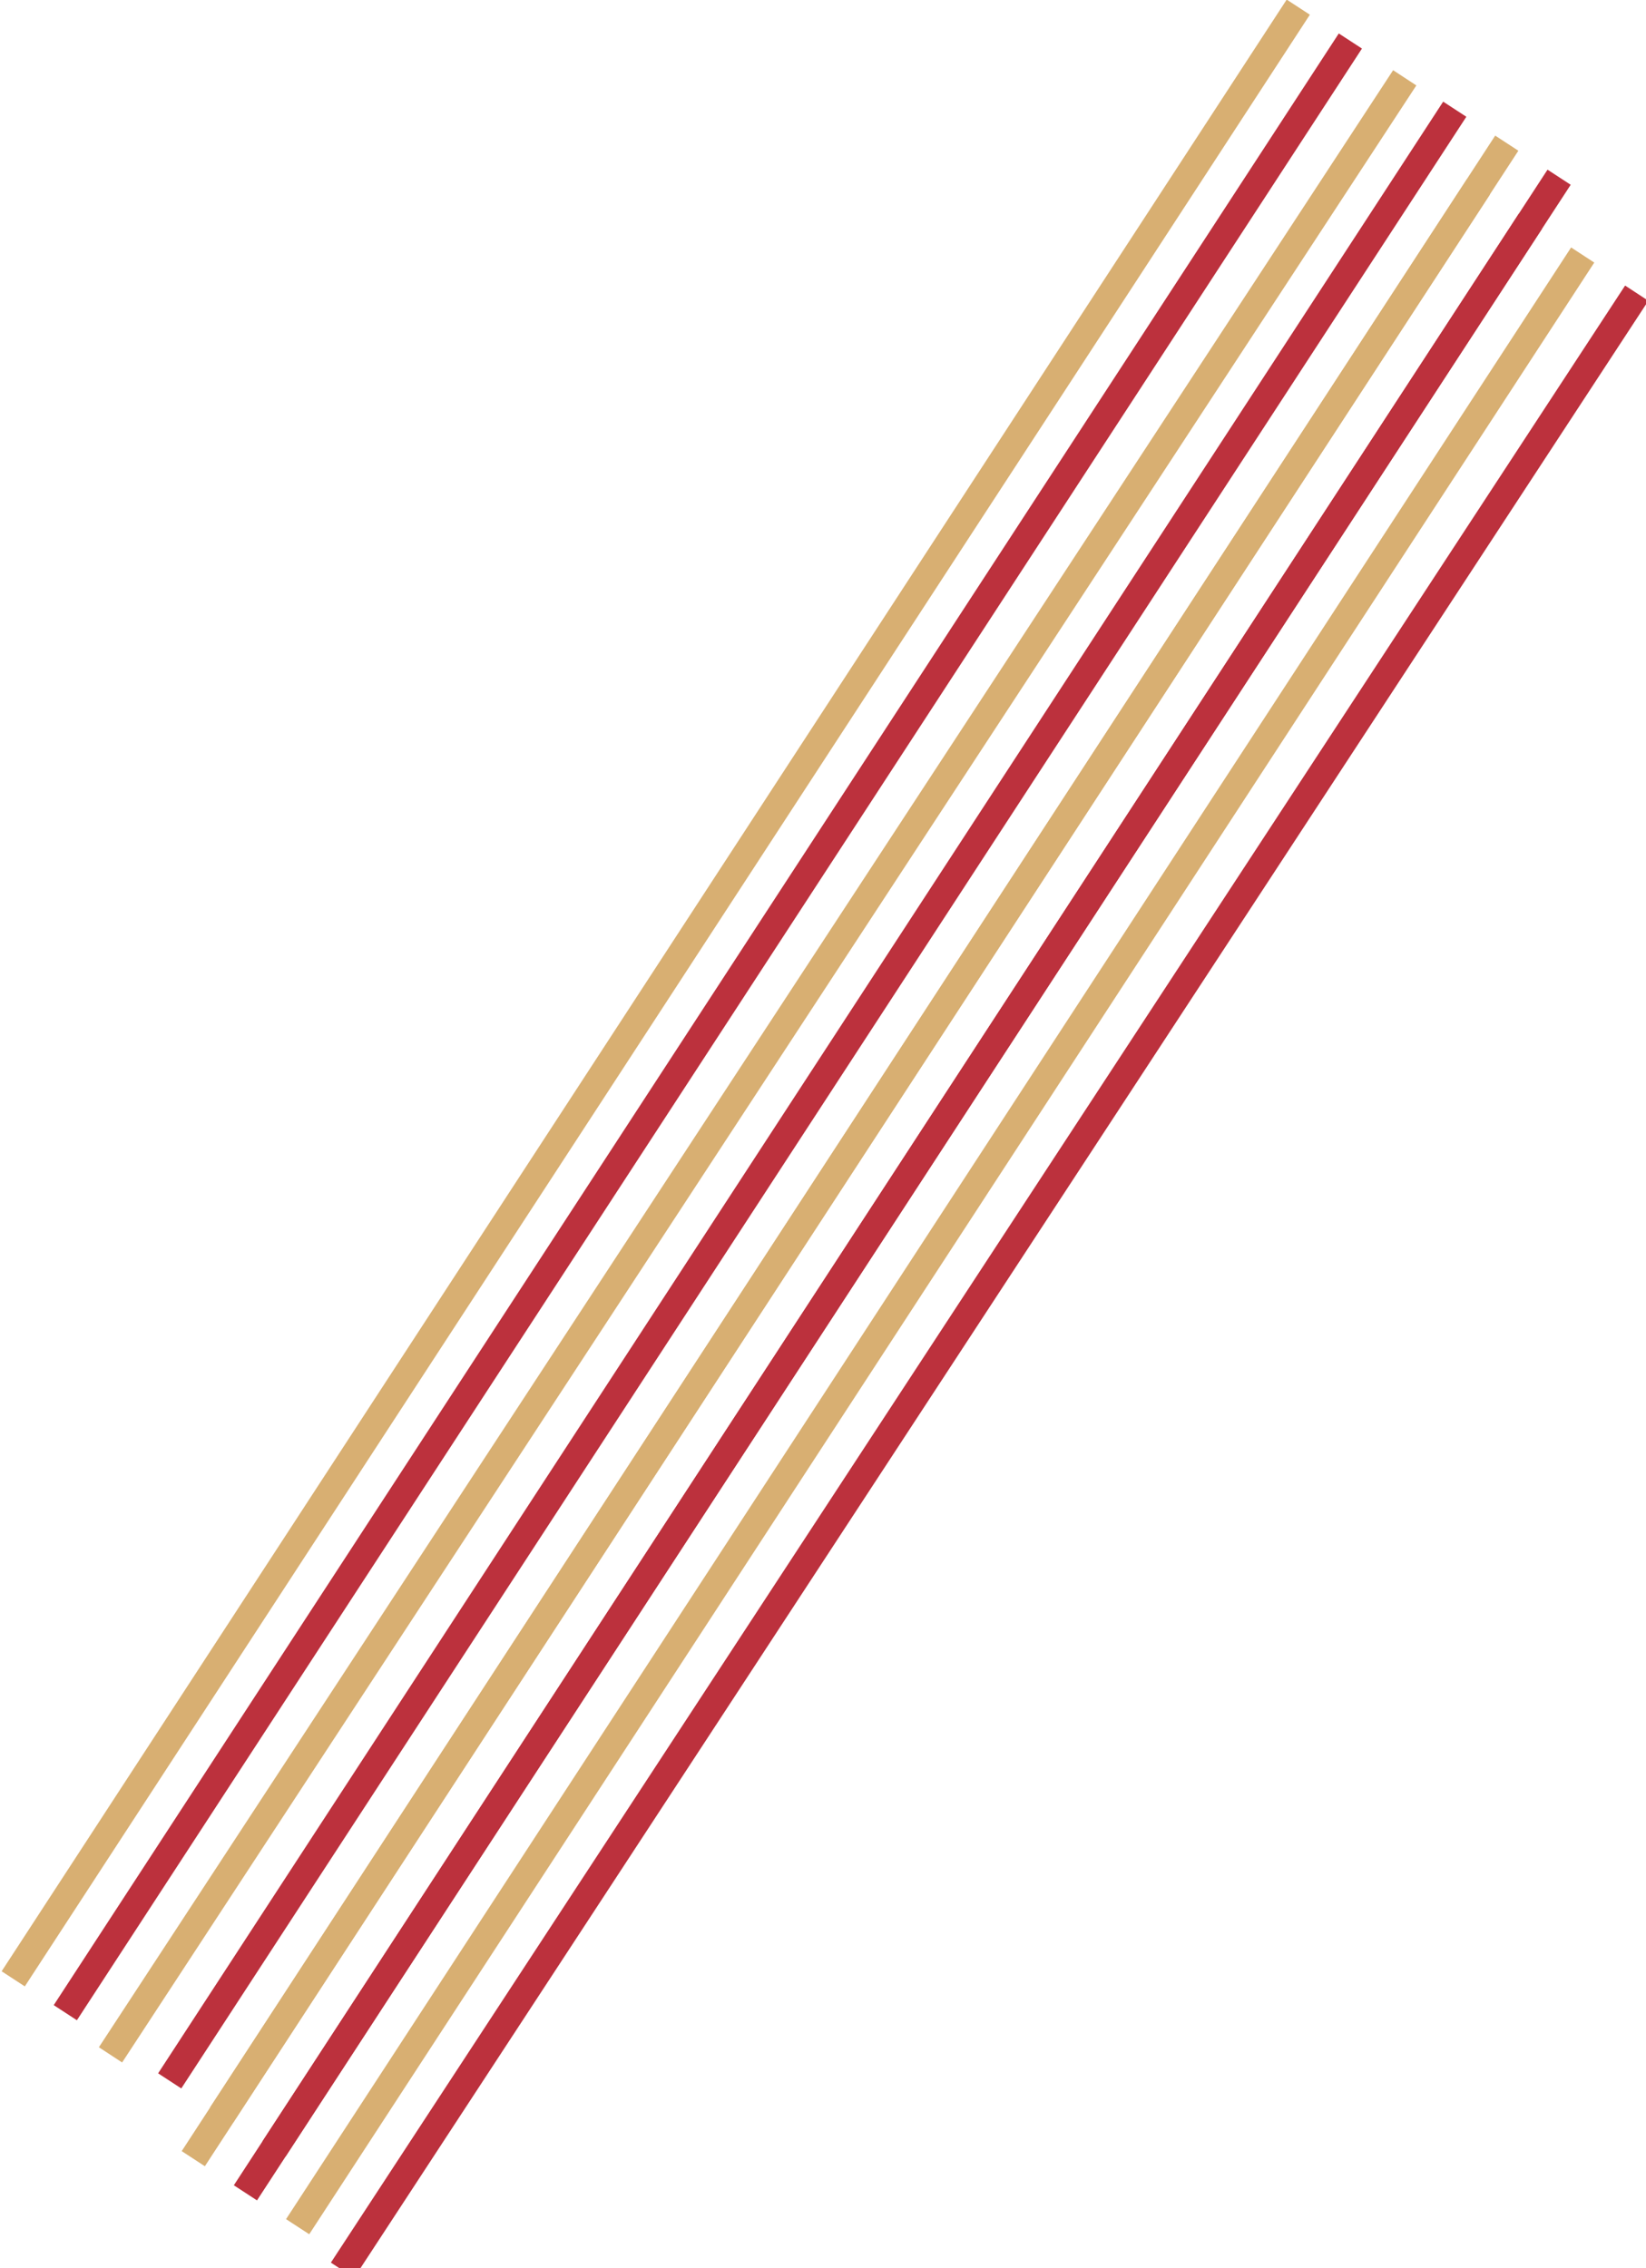
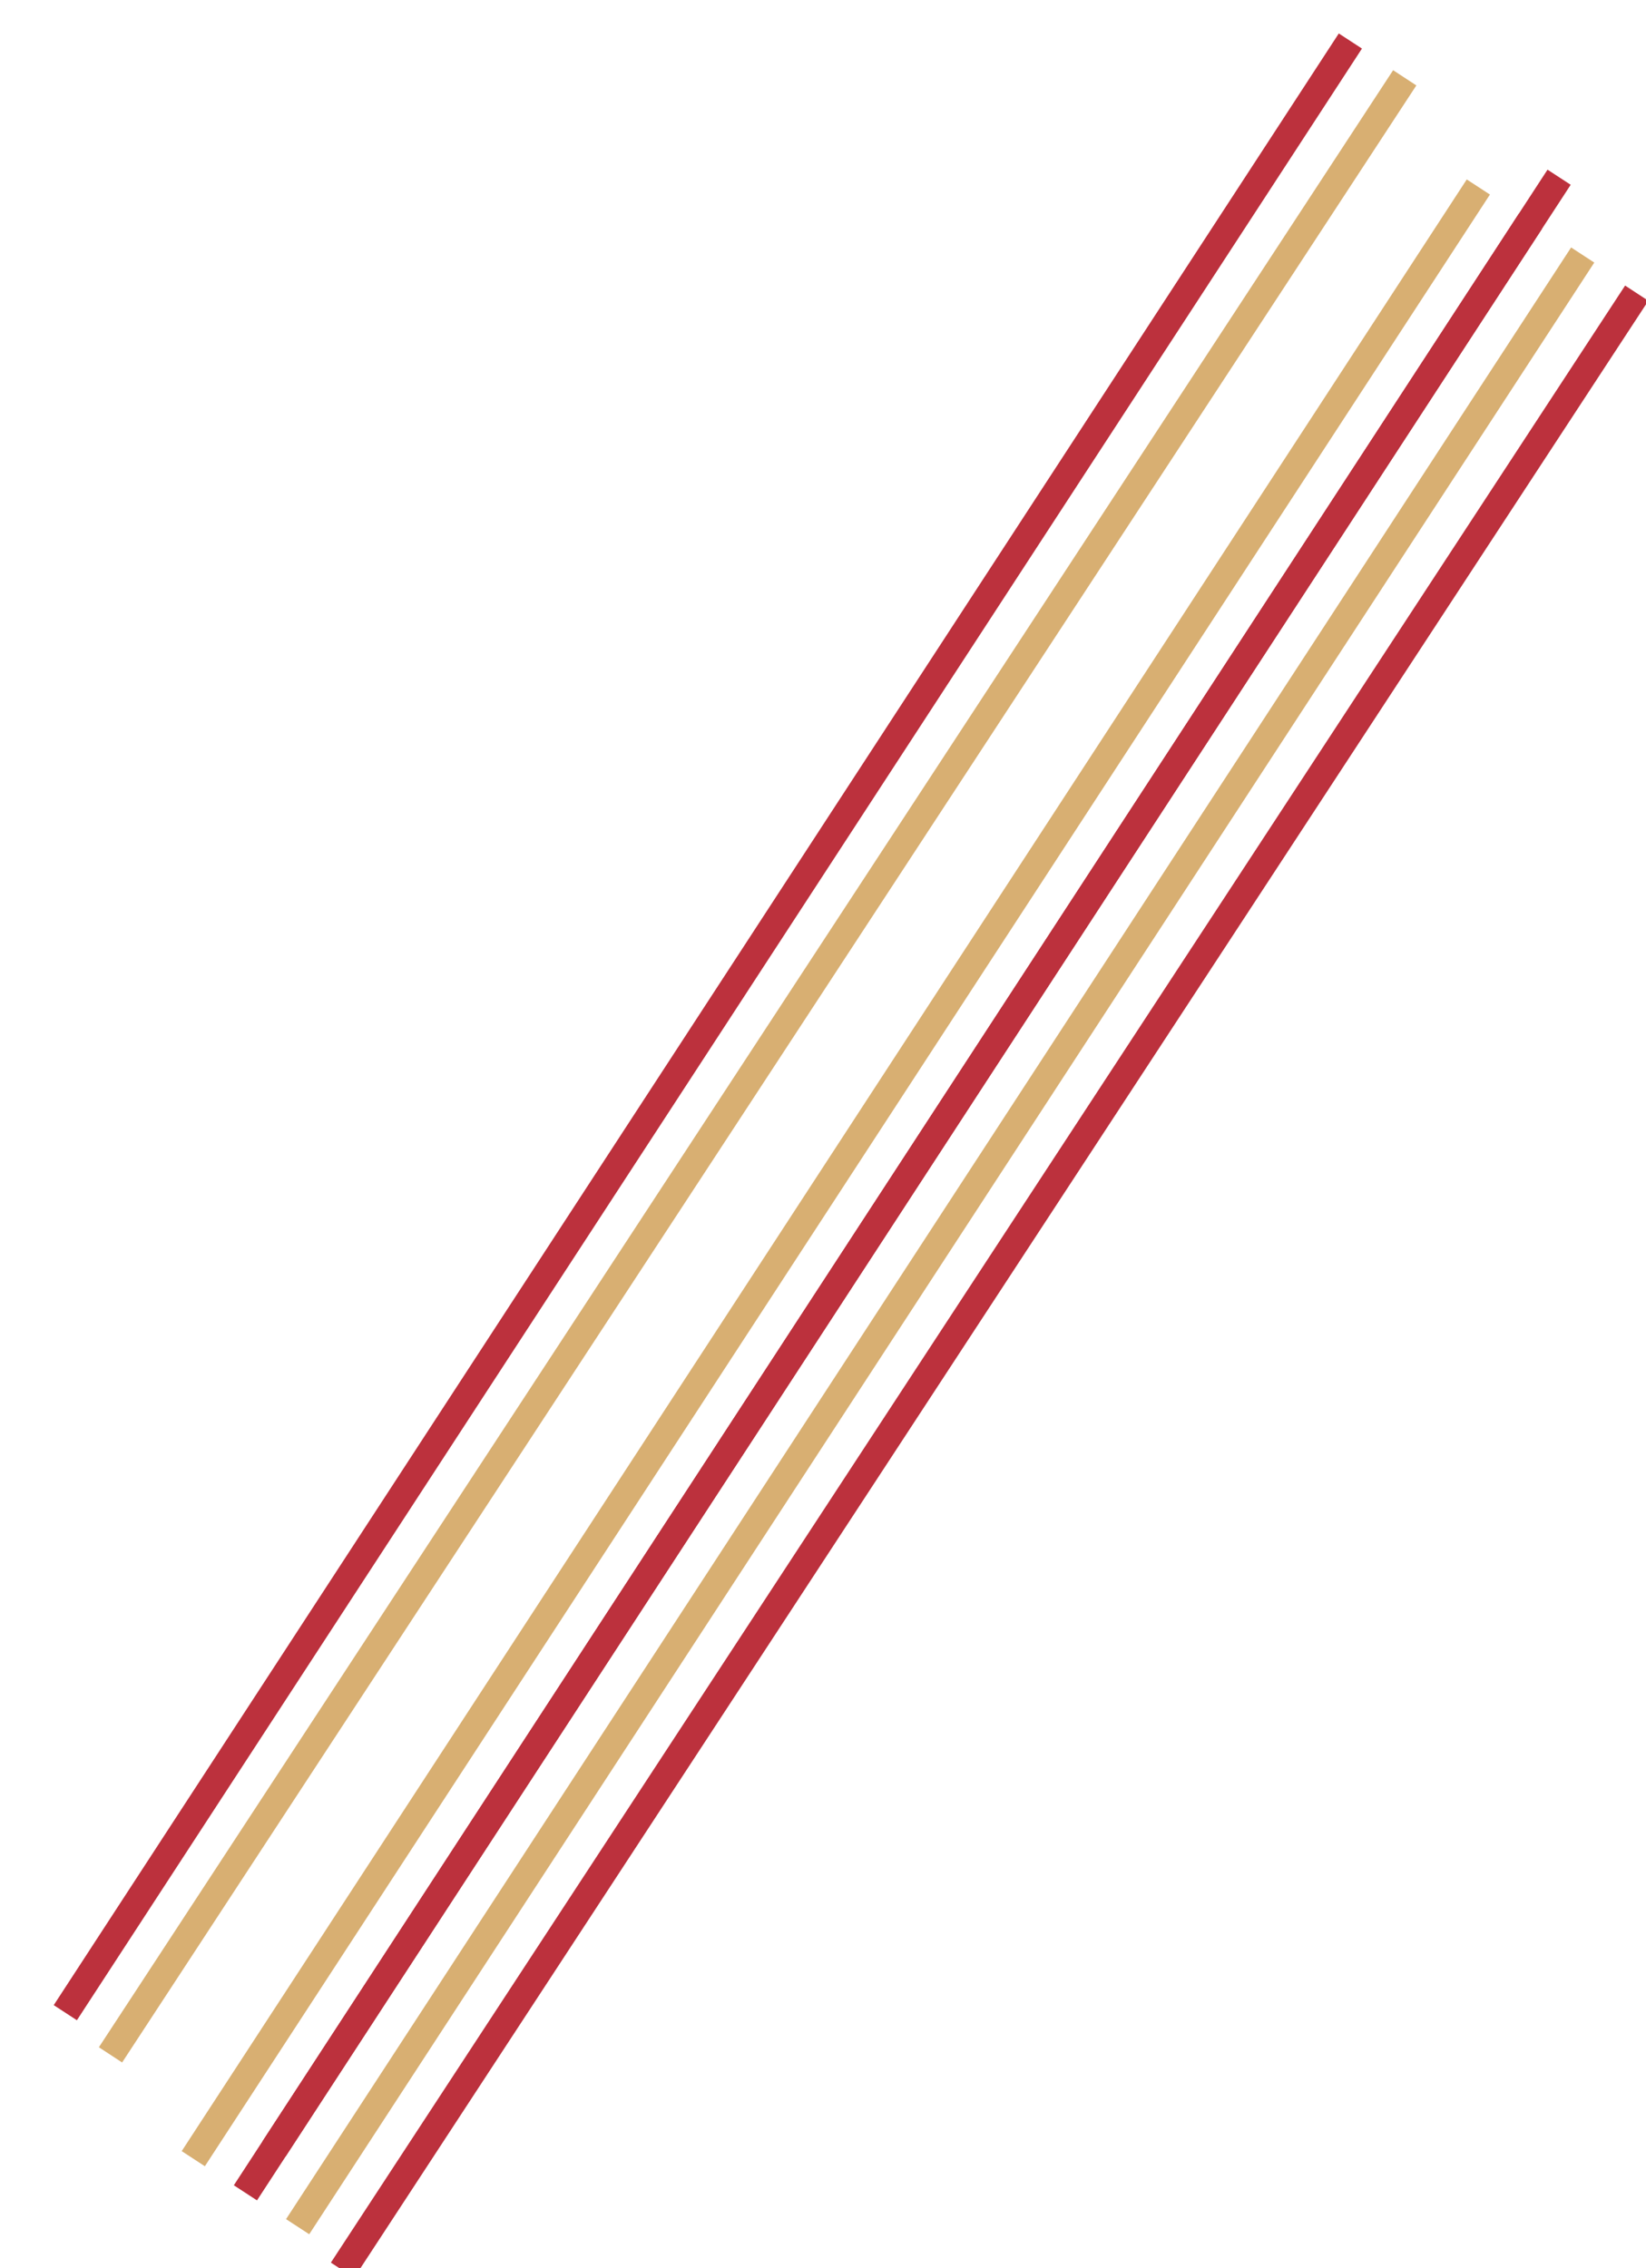
<svg xmlns="http://www.w3.org/2000/svg" width="1309.3" height="1803.7" viewBox="0 0 1309.3 1803.7">
  <g>
    <g>
-       <rect x="509.9" y="-146.2" width="22" height="1871.79" transform="translate(516.5 -156.3) rotate(33.1)" style="fill: #d8af72" />
      <rect x="551.3" y="-119.2" width="22" height="1871.79" transform="translate(538 -174.6) rotate(33.1)" style="fill: #bc313d" />
      <rect x="592.8" y="-92.1" width="22" height="1871.79" transform="matrix(0.84, 0.55, -0.55, 0.84, 559.54, -192.84)" style="fill: #d8af72" />
-       <rect x="634.3" y="-65" width="22" height="1871.79" transform="translate(581.1 -211.1) rotate(33.1)" style="fill: #bc313d" />
-       <rect x="675.7" y="-37.9" width="22" height="1871.79" transform="translate(602.6 -229.4) rotate(33.1)" style="fill: #d8af72" />
      <rect x="717.2" y="-10.9" width="22" height="1871.79" transform="translate(624.2 -247.6) rotate(33.1)" style="fill: #bc313d" />
    </g>
    <g>
      <rect x="653" y="-3.1" width="22" height="1871.79" transform="translate(618 -211.3) rotate(33.1)" style="fill: #d8af72" />
      <rect x="694.5" y="24" width="22" height="1871.79" transform="translate(639.5 -229.5) rotate(33.1)" style="fill: #bc313d" />
      <rect x="735.9" y="51" width="22" height="1871.79" transform="translate(661.1 -247.8) rotate(33.1)" style="fill: #d8af72" />
      <rect x="777.4" y="78.1" width="22" height="1871.79" transform="matrix(0.84, 0.55, -0.55, 0.84, 682.62, -266.07)" style="fill: #bc313d" />
    </g>
  </g>
</svg>